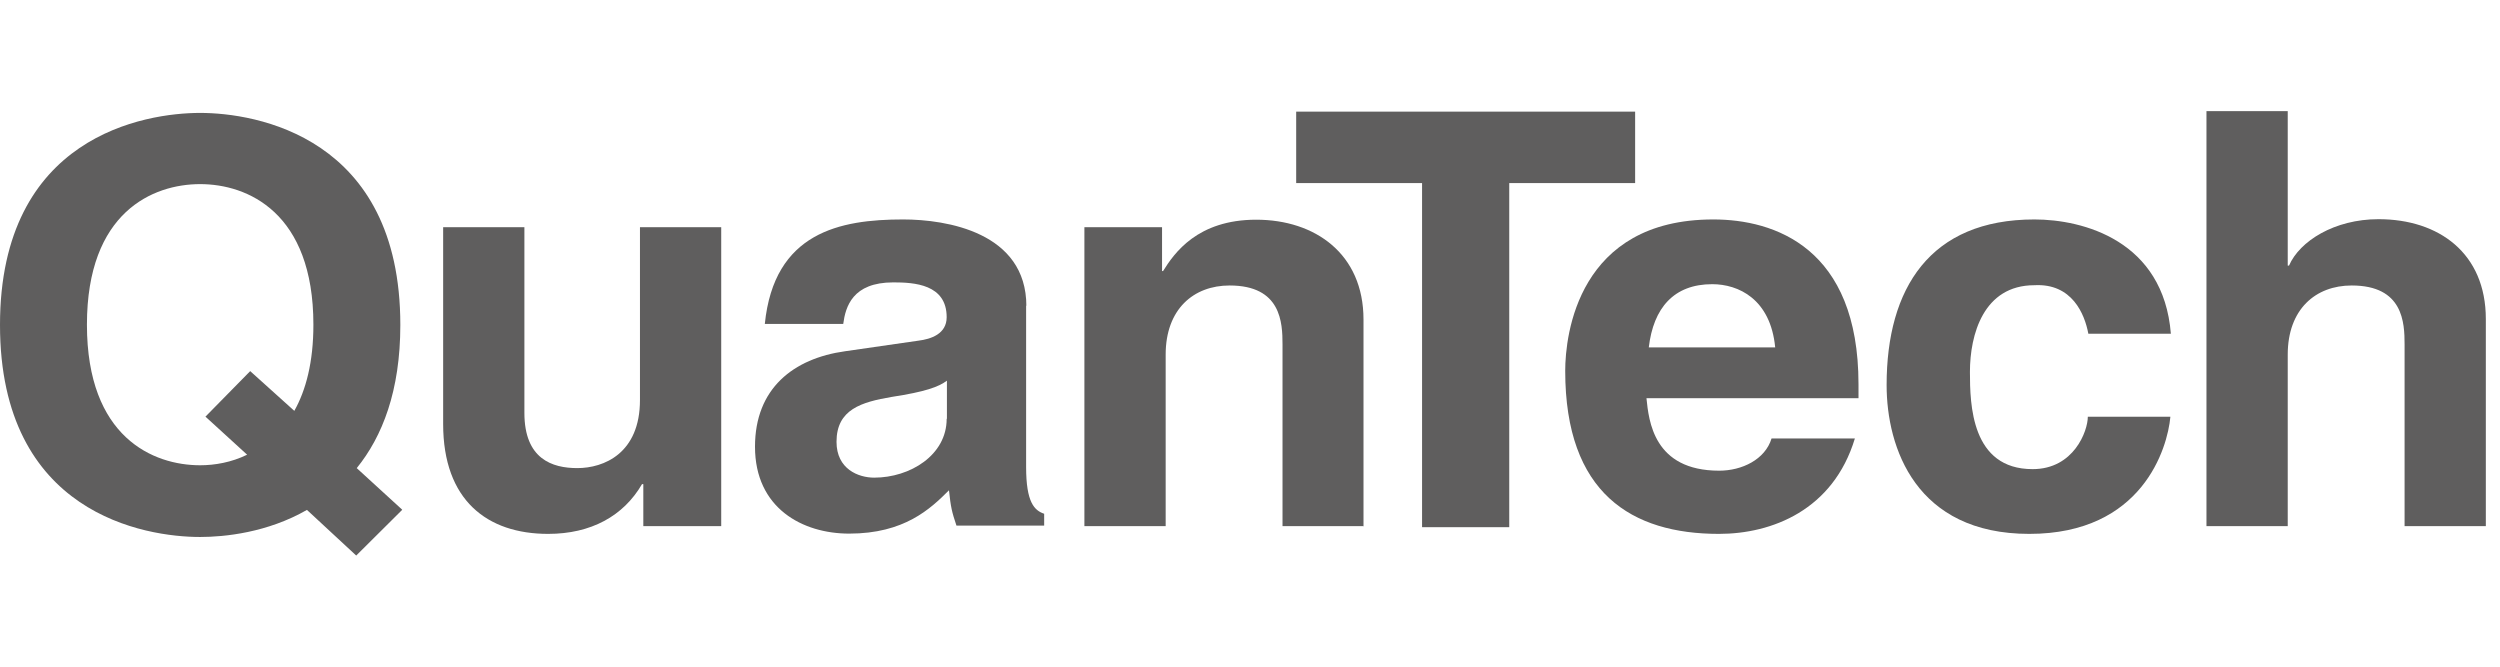
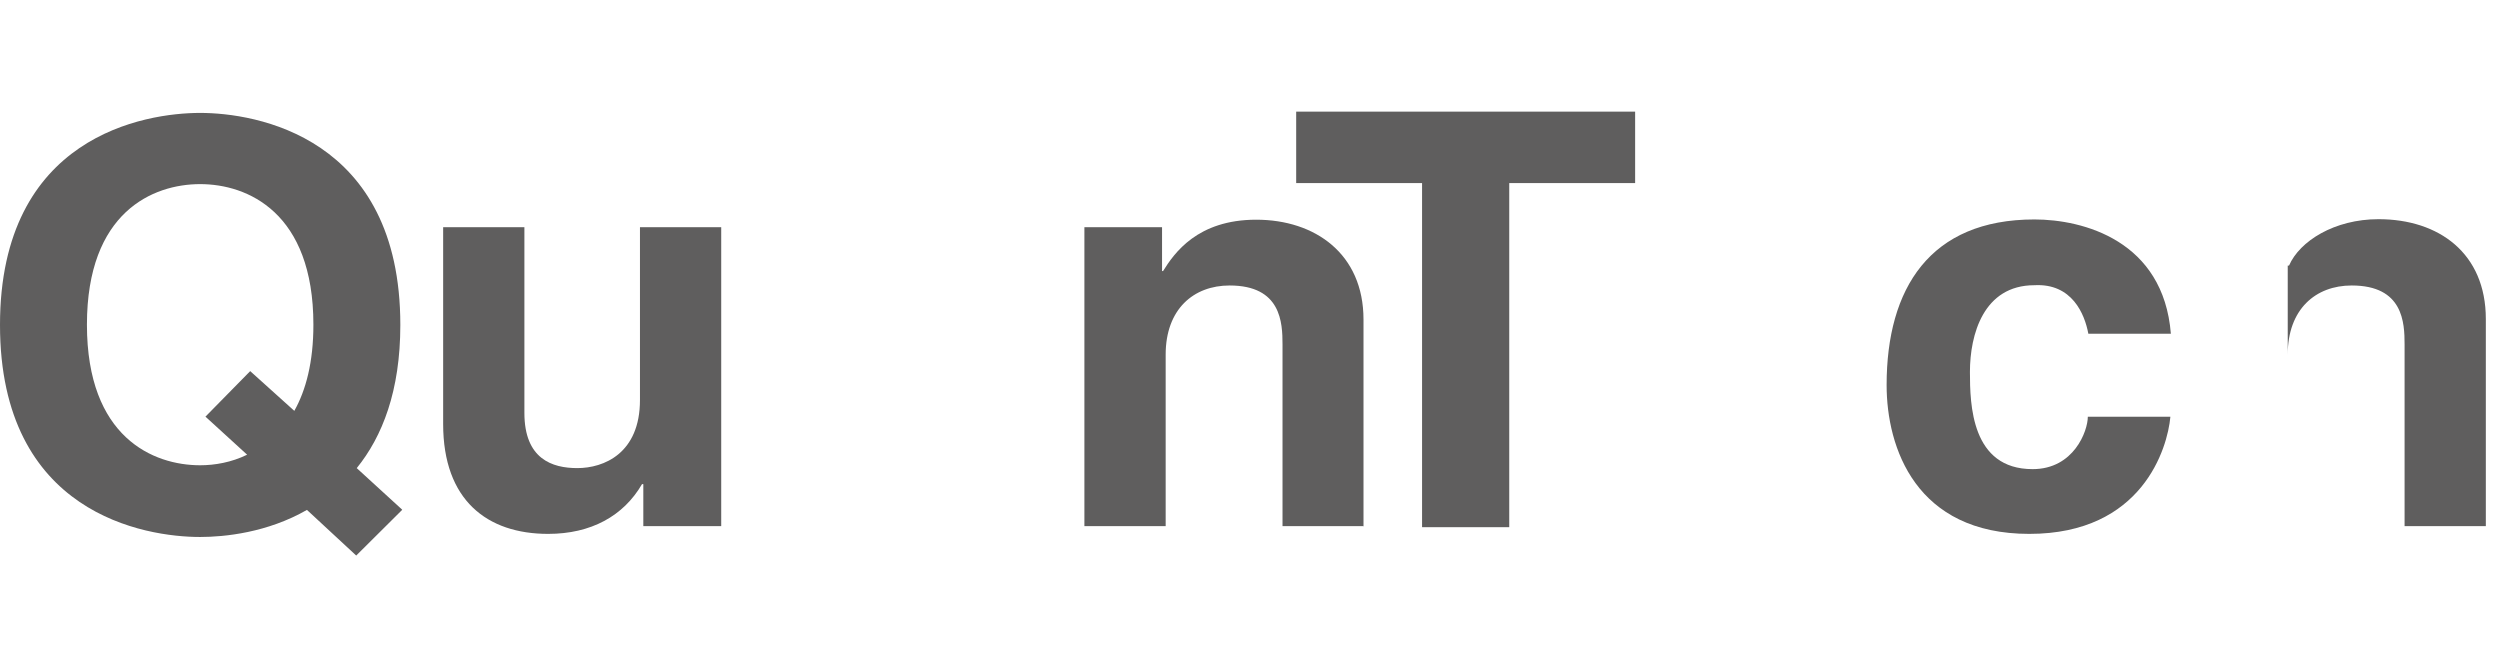
<svg xmlns="http://www.w3.org/2000/svg" width="150" height="40" viewBox="0 0 150 40" fill="none">
  <path d="M12.319 24.991L14.827 27.282C13.883 27.746 12.877 27.916 12.01 27.916C9.193 27.916 5.216 26.245 5.216 19.482C5.216 12.718 9.178 11.047 12.01 11.047C14.842 11.047 18.804 12.734 18.804 19.482C18.804 21.726 18.355 23.413 17.659 24.651L15.012 22.267L12.335 24.991H12.319ZM24.128 30.578L21.404 28.087C22.937 26.198 24.02 23.459 24.02 19.497C24.02 8.168 15.306 6.775 12.01 6.775C8.713 6.775 0 8.153 0 19.497C0 30.842 8.713 32.219 12.01 32.219C13.48 32.219 16.049 31.956 18.417 30.594L21.373 33.333L24.128 30.594V30.578Z" fill="#5F5E5E" />
  <path d="M43.273 31.569H38.599V29.046H38.522C37.407 30.965 35.457 32.033 32.888 32.033C29.235 32.033 26.589 30.021 26.589 25.44V13.631H31.464V24.774C31.464 27.545 33.136 28.086 34.637 28.086C36.231 28.086 38.398 27.204 38.398 24.001V13.631H43.273V31.569Z" fill="#5F5E5E" />
-   <path d="M56.8 25.13C56.8 27.312 54.602 28.659 52.451 28.659C51.507 28.659 50.191 28.148 50.191 26.508C50.191 24.558 51.693 24.124 53.503 23.815C55.531 23.505 56.32 23.211 56.815 22.84V25.13H56.8ZM61.582 18.367C61.582 13.941 56.8 13.167 54.184 13.167C50.392 13.167 46.446 13.941 45.889 19.435H50.594C50.733 18.398 51.151 16.943 53.596 16.943C54.85 16.943 56.8 17.051 56.8 19.032C56.8 20.038 55.856 20.348 55.097 20.441L50.702 21.075C47.607 21.509 45.3 23.304 45.3 26.802C45.3 30.501 48.164 32.017 50.95 32.017C54.262 32.017 55.825 30.532 56.939 29.417C57.047 30.439 57.109 30.702 57.388 31.538H62.65V30.826C62.062 30.625 61.567 30.145 61.567 28.024V18.32L61.582 18.367Z" fill="#5F5E5E" />
  <path d="M81.826 31.569H76.951V20.673C76.951 19.357 76.873 17.129 73.778 17.129C71.611 17.129 69.94 18.553 69.94 21.276V31.569H65.064V13.631H69.723V16.262H69.785C70.45 15.194 71.843 13.182 75.372 13.182C78.901 13.182 81.81 15.225 81.81 19.172V31.599L81.826 31.569Z" fill="#5F5E5E" />
  <path d="M90.555 31.631H85.324V10.985H77.771V6.698H98.108V10.985H90.555V31.631Z" fill="#5F5E5E" />
-   <path d="M98.927 20.843C99.206 18.475 100.429 17.051 102.735 17.051C104.298 17.051 106.232 17.934 106.511 20.843H98.943H98.927ZM106.294 26.306C105.907 27.576 104.514 28.241 103.152 28.241C99.206 28.241 98.927 25.239 98.788 23.892H111.51V23.056C111.51 14.854 106.465 13.167 102.797 13.167C94.687 13.167 93.913 20.085 93.913 22.252C93.913 29.603 97.906 32.033 103.137 32.033C106.31 32.033 109.993 30.609 111.293 26.306H106.279H106.294Z" fill="#5F5E5E" />
  <path d="M130.221 25.022C130.051 26.879 128.55 32.033 121.756 32.033C114.961 32.033 113.197 26.879 113.197 23.103C113.197 17.299 115.797 13.167 122.065 13.167C124.99 13.167 129.804 14.436 130.252 20.023H125.3C125.083 18.847 124.325 16.989 122.065 17.113C119.001 17.113 118.196 20.085 118.196 22.314C118.196 24.264 118.273 28.148 121.957 28.148C124.433 28.148 125.269 25.858 125.269 25.006H130.221V25.022Z" fill="#5F5E5E" />
-   <path d="M149.15 31.569H144.275V20.673C144.275 19.358 144.197 17.129 141.102 17.129C138.935 17.129 137.264 18.553 137.264 21.277V31.569H132.388V6.667H137.264V15.937H137.341C137.976 14.467 140.065 13.151 142.711 13.151C146.333 13.151 149.15 15.194 149.15 19.141V31.569Z" fill="#5F5E5E" />
+   <path d="M149.15 31.569H144.275V20.673C144.275 19.358 144.197 17.129 141.102 17.129C138.935 17.129 137.264 18.553 137.264 21.277V31.569V6.667H137.264V15.937H137.341C137.976 14.467 140.065 13.151 142.711 13.151C146.333 13.151 149.15 15.194 149.15 19.141V31.569Z" fill="#5F5E5E" />
</svg>